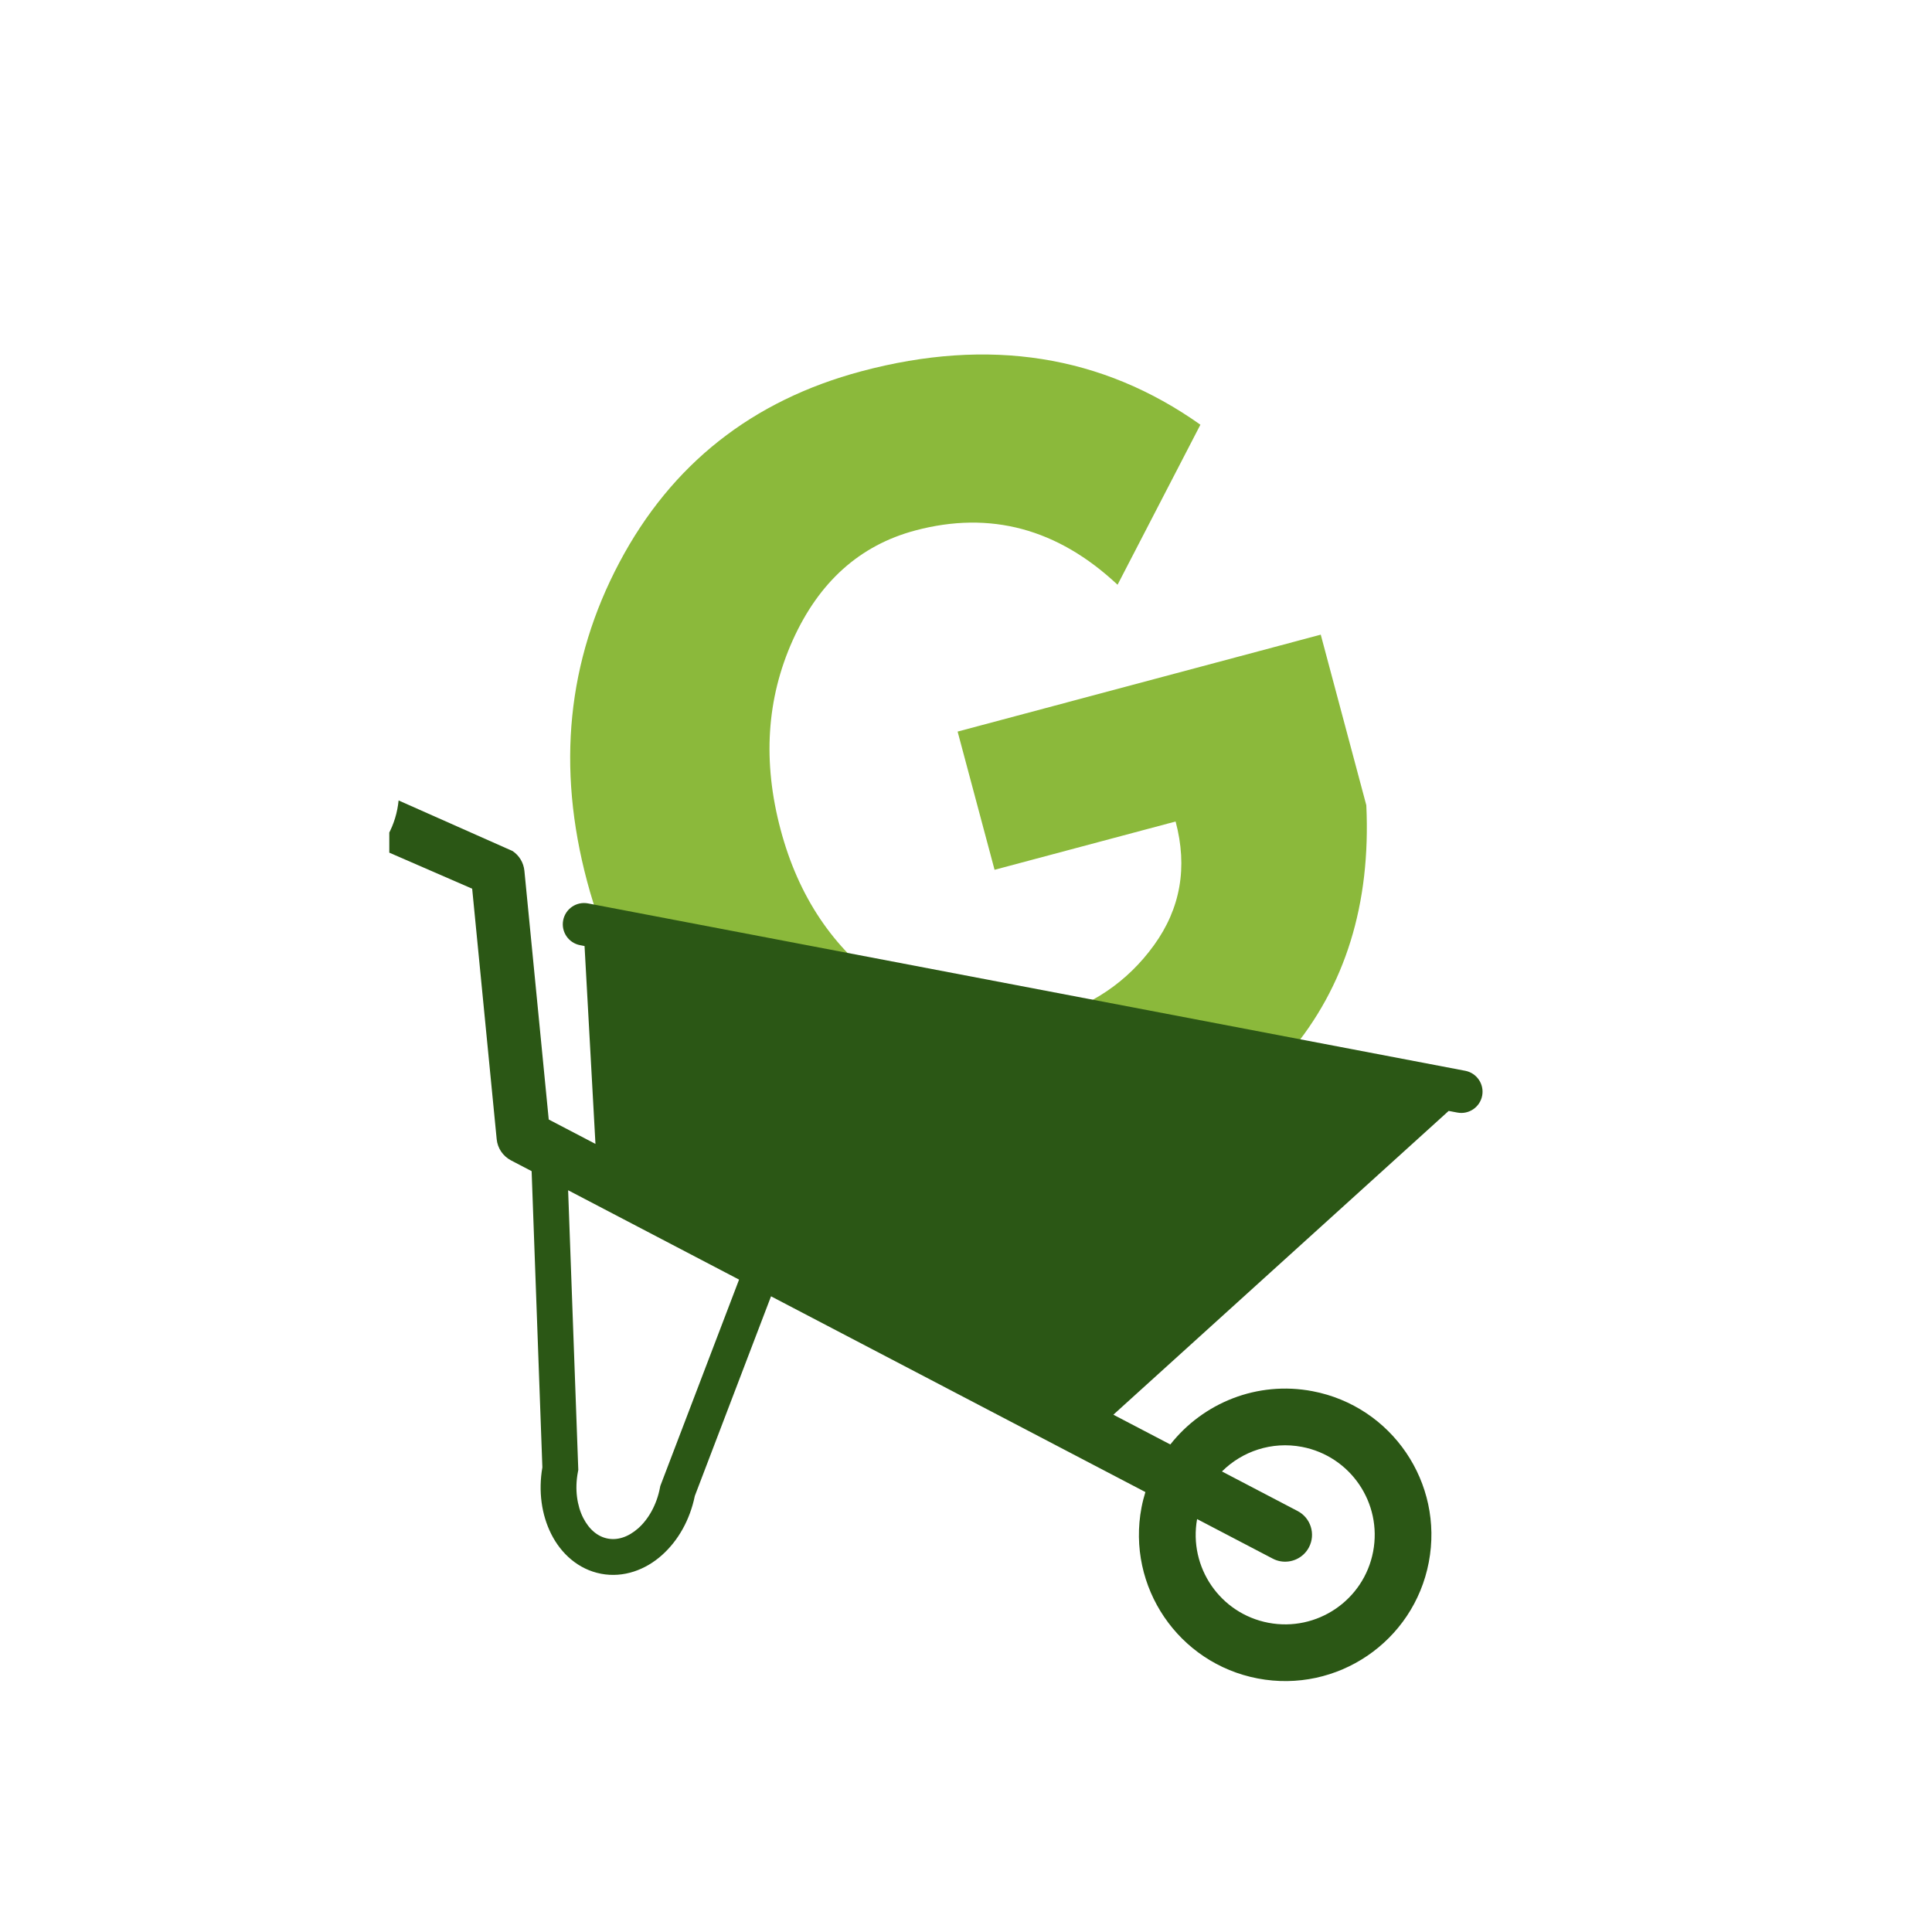
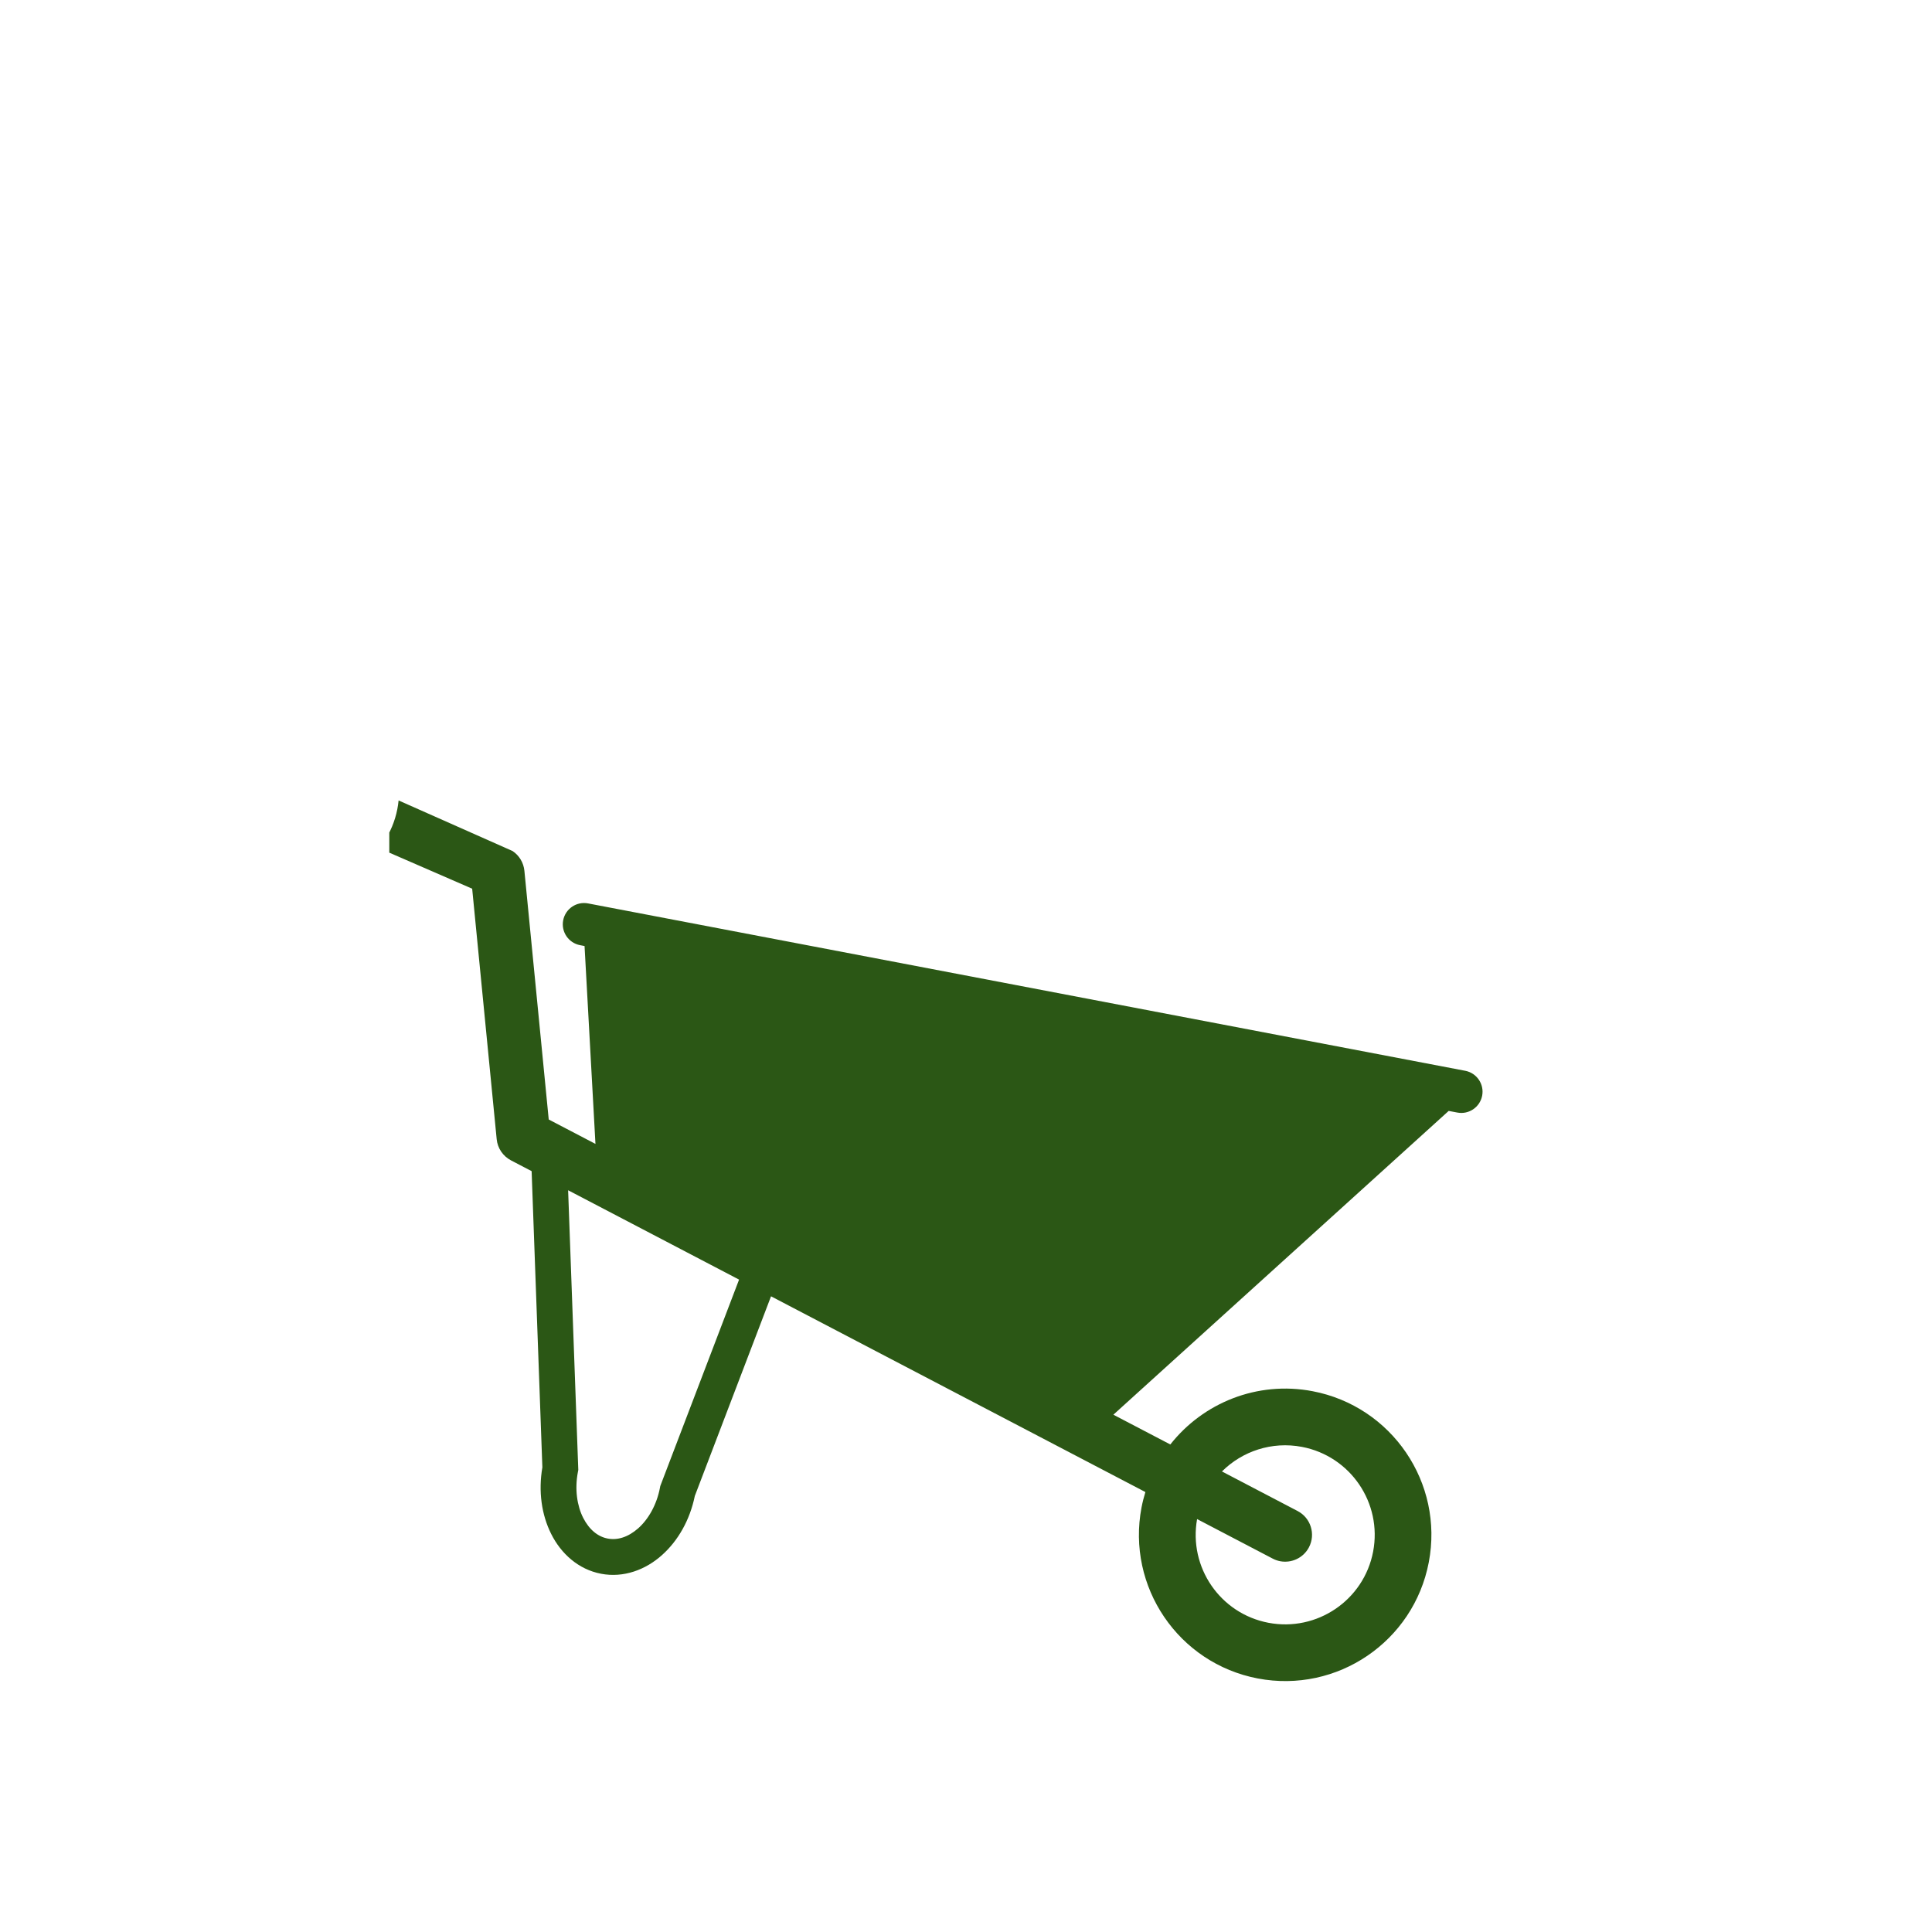
<svg xmlns="http://www.w3.org/2000/svg" width="500" viewBox="0 0 375 375" height="500" preserveAspectRatio="xMidYMid meet">
  <defs>
    <g />
    <clipPath id="1ca60ced4b">
      <path d="M 75.562 155 L 288 155 L 288 327 L 75.562 327 Z M 75.562 155 " clip-rule="nonzero" />
    </clipPath>
  </defs>
  <g fill="#8bb93b" fill-opacity="1">
    <g transform="translate(130.06, 248.468)">
      <g>
-         <path d="M 126.297 -125.281 L 135.141 -92.172 C 136.035 -72.992 131.062 -56.969 120.219 -44.094 C 109.383 -31.219 95.77 -22.594 79.375 -18.219 C 58.77 -12.719 39.16 -15.738 20.547 -27.281 C 1.941 -38.832 -10.27 -55.523 -16.094 -77.359 C -22.031 -99.566 -19.945 -120.207 -9.844 -139.281 C 0.258 -158.363 15.922 -170.738 37.141 -176.406 C 61.922 -183.02 83.852 -179.562 102.938 -166.031 L 86.859 -134.969 C 75.223 -145.875 62.129 -149.383 47.578 -145.5 C 36.836 -142.633 28.914 -135.535 23.812 -124.203 C 18.719 -112.867 17.938 -100.598 21.469 -87.391 C 24.914 -74.453 31.66 -64.395 41.703 -57.219 C 51.742 -50.039 62.133 -47.883 72.875 -50.75 C 81.75 -53.125 88.766 -57.875 93.922 -65 C 99.086 -72.133 100.488 -80.141 98.125 -89.016 L 62.984 -79.641 L 55.812 -106.469 Z M 126.297 -125.281 " />
-       </g>
+         </g>
    </g>
  </g>
  <g clip-path="url(#1ca60ced4b)">
    <path fill="#2b5715" d="M 75.324 162.055 C 74.824 162.984 74.219 163.832 73.574 164.637 L 91.648 172.496 L 96.406 221.113 C 96.574 222.867 97.621 224.406 99.18 225.227 L 103.188 227.32 L 105.273 284.809 C 104.473 289.469 105.113 294.004 106.984 297.734 C 108.887 301.551 112.266 304.629 116.656 305.461 C 116.656 305.465 116.66 305.465 116.664 305.465 C 121.051 306.305 125.324 304.688 128.496 301.84 C 131.625 299.043 133.906 295.031 134.863 290.367 L 149.656 251.613 L 222.32 289.605 C 222.023 290.574 221.766 291.57 221.57 292.59 C 218.633 307.988 228.734 322.852 244.133 325.789 C 259.527 328.727 274.395 318.629 277.328 303.23 C 280.27 287.832 270.168 272.969 254.77 270.031 C 244 267.977 233.508 272.312 227.16 280.371 L 216.105 274.594 L 281.188 215.629 L 282.859 215.945 C 285.098 216.379 287.258 214.906 287.688 212.668 C 288.113 210.434 286.645 208.27 284.406 207.84 L 114.137 175.352 C 111.898 174.926 109.738 176.395 109.312 178.633 C 108.883 180.867 110.352 183.031 112.59 183.457 L 113.461 183.625 L 115.578 222.031 L 106.508 217.293 L 101.785 169.02 C 101.633 167.461 100.789 166.051 99.488 165.184 L 77.367 155.367 C 77.148 157.648 76.48 159.918 75.324 162.055 Z M 232.355 294.852 L 247.035 302.527 C 247.5 302.773 247.984 302.938 248.477 303.031 C 250.672 303.449 252.98 302.41 254.07 300.324 C 255.402 297.777 254.418 294.621 251.867 293.289 L 237.18 285.609 C 241.109 281.691 246.848 279.723 252.711 280.84 C 262.137 282.641 268.32 291.738 266.523 301.168 C 264.727 310.594 255.625 316.777 246.195 314.98 C 236.832 313.195 230.68 304.207 232.355 294.852 Z M 143.453 248.371 L 128.16 288.441 L 128.102 288.746 C 127.461 292.129 125.812 294.93 123.871 296.648 C 121.902 298.375 119.855 298.992 117.961 298.633 C 116.062 298.27 114.387 296.941 113.195 294.613 C 112.023 292.297 111.52 289.09 112.172 285.703 L 112.246 285.316 L 110.273 231.027 Z M 143.453 248.371 " fill-opacity="1" fill-rule="nonzero" />
  </g>
</svg>